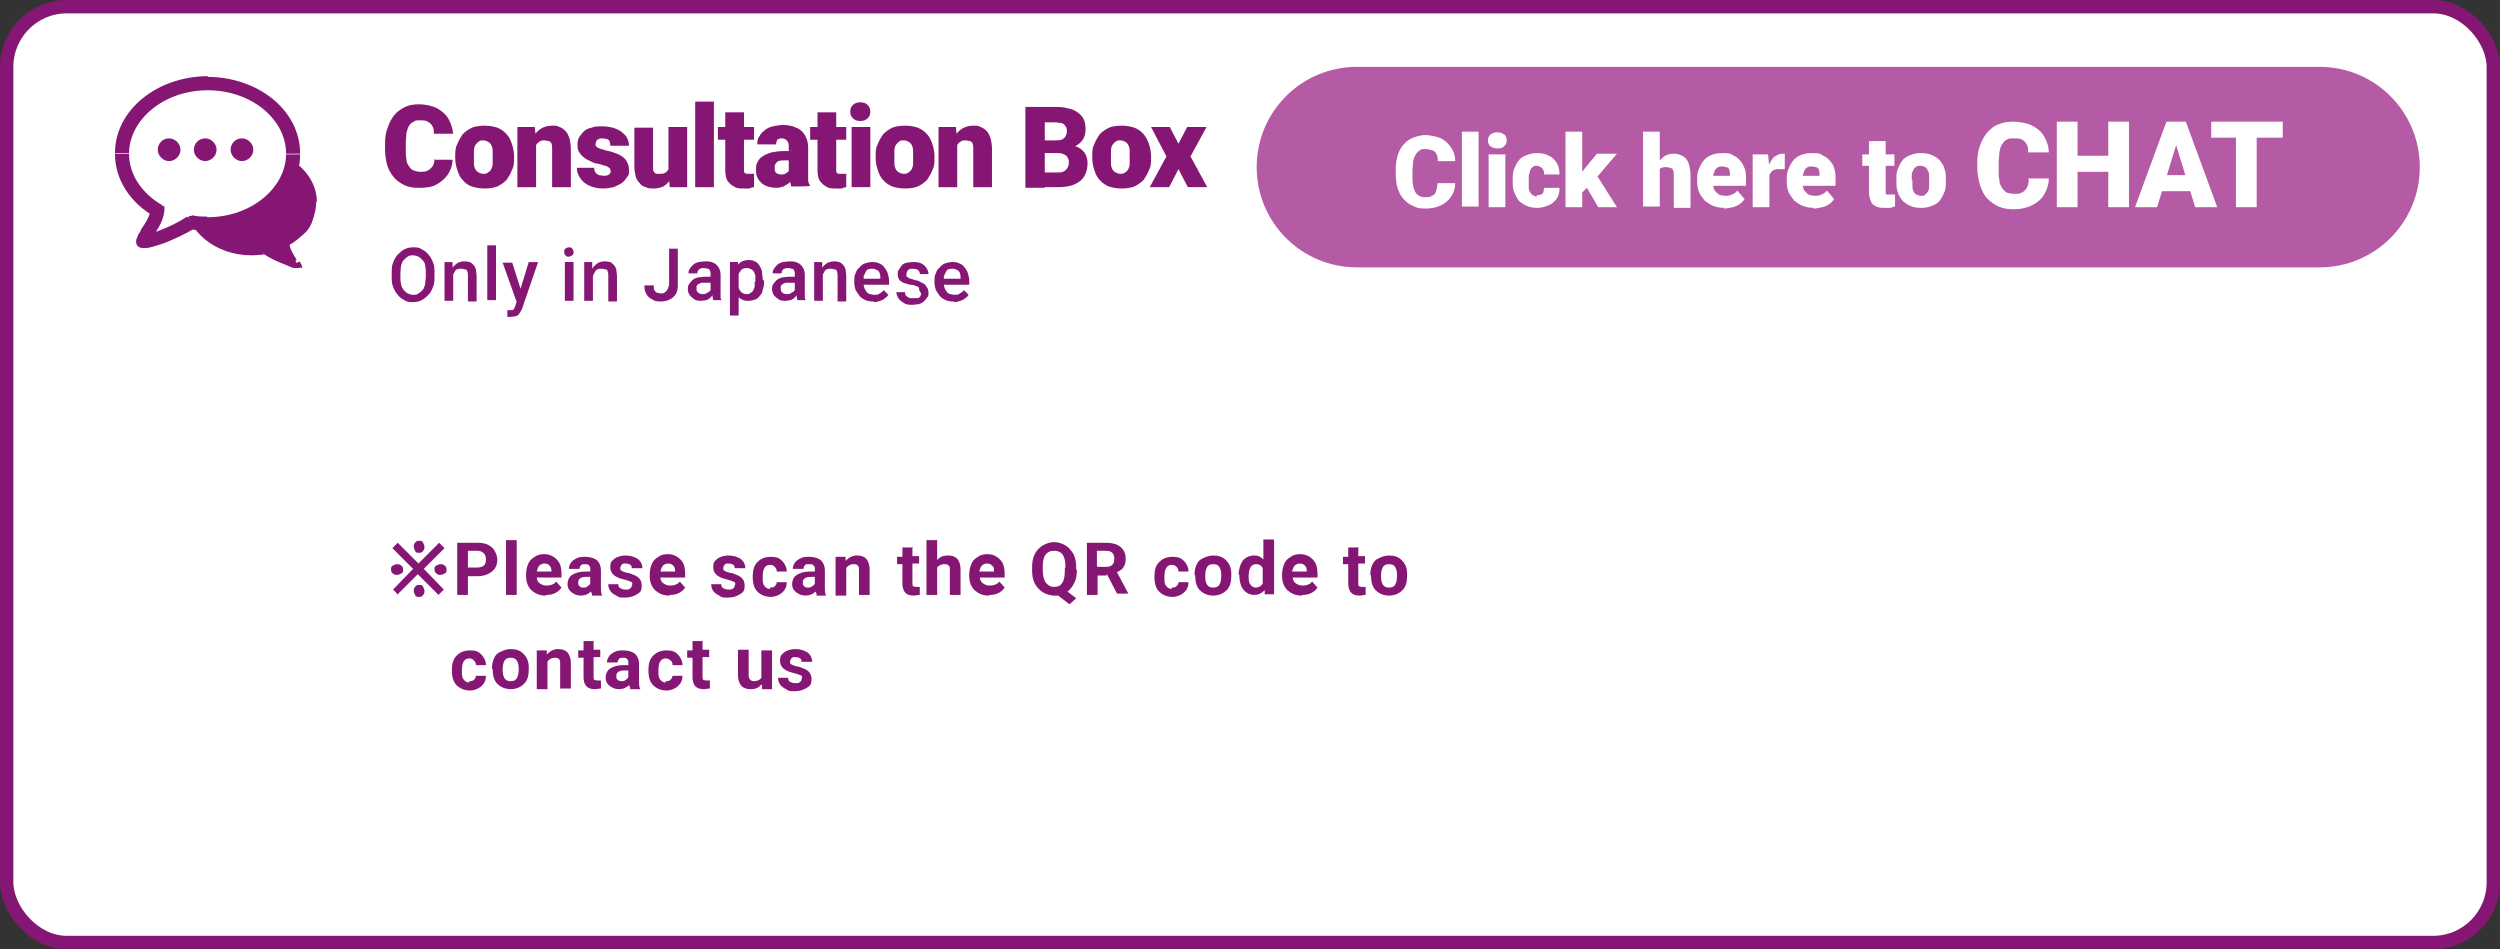
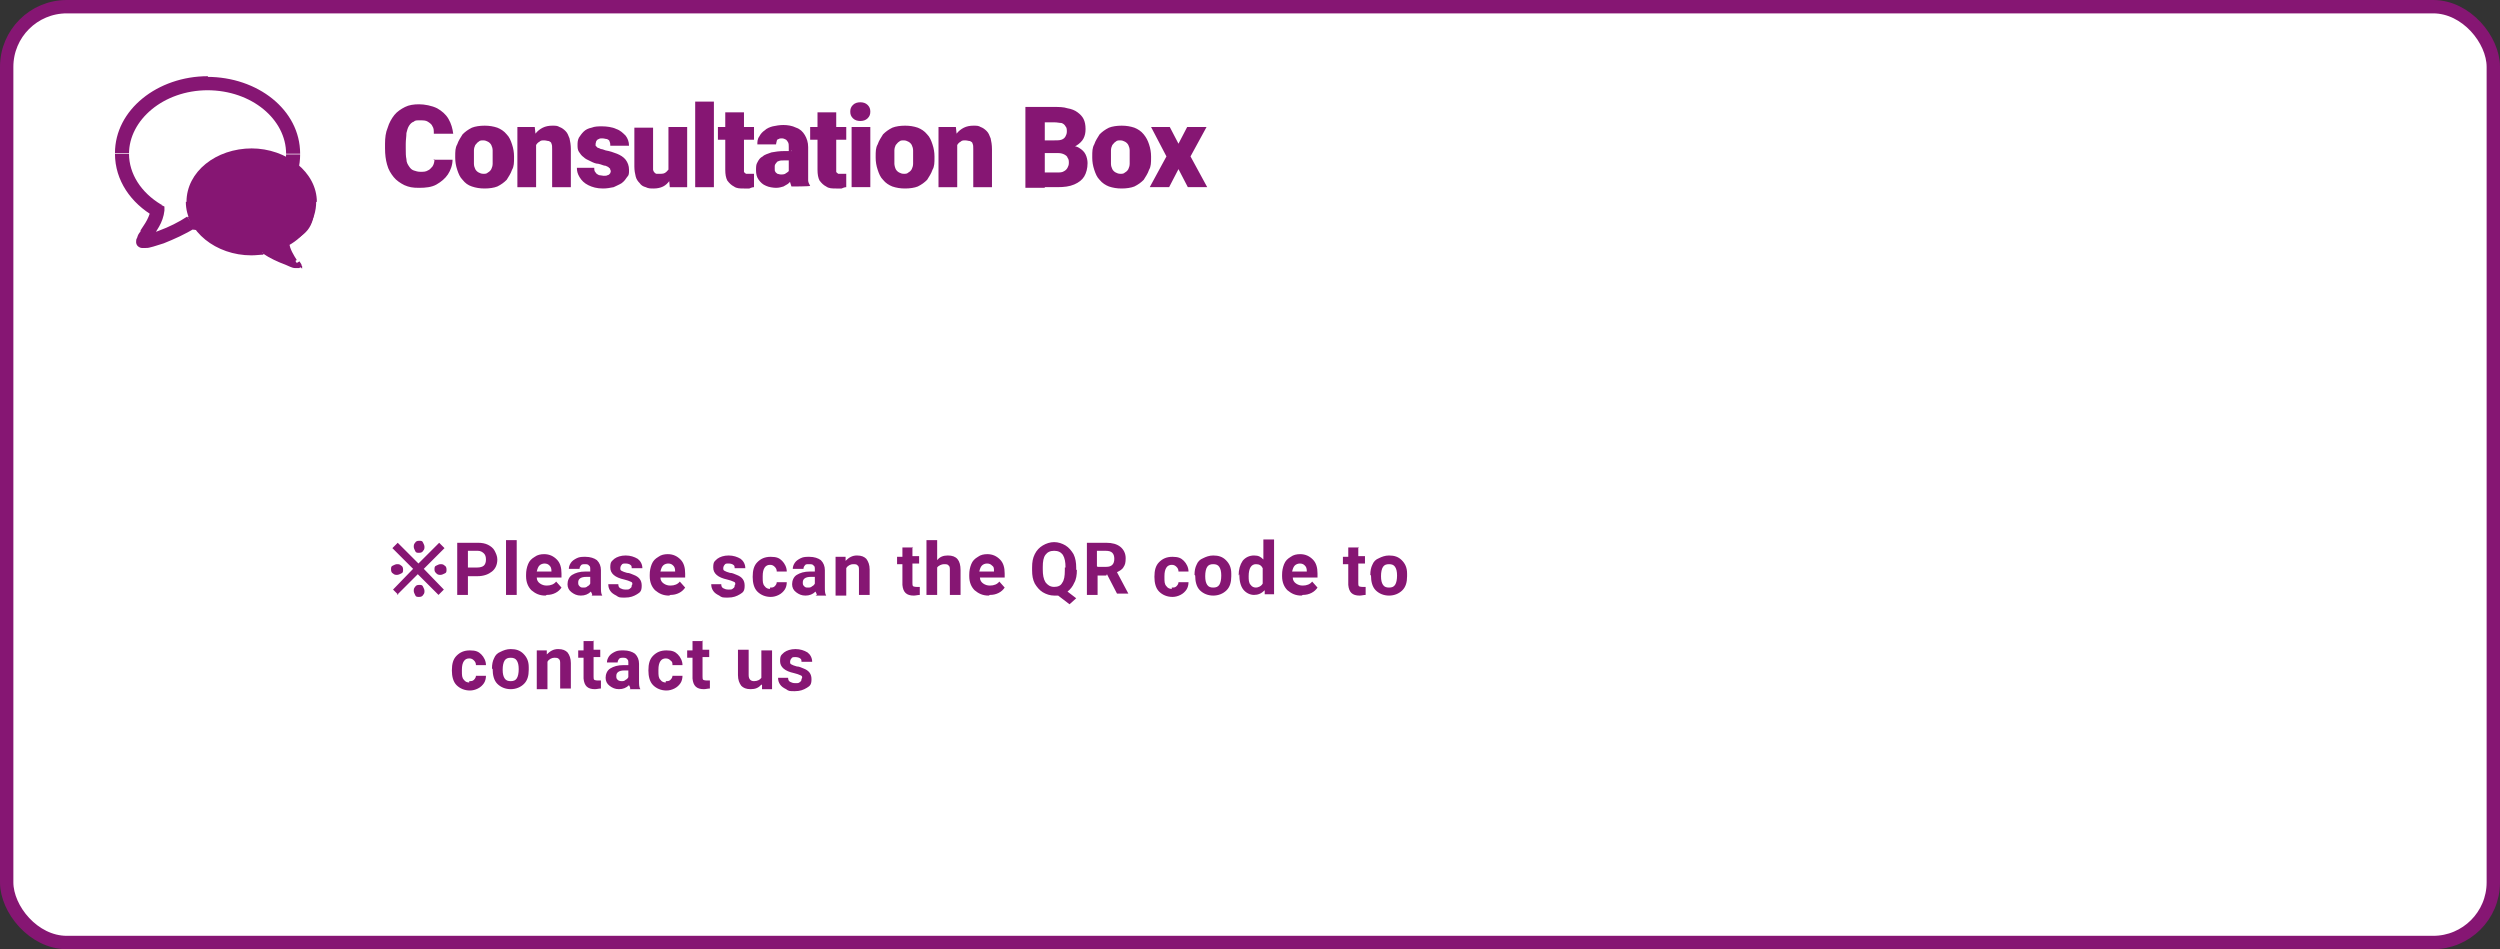
<svg xmlns="http://www.w3.org/2000/svg" id="_レイヤー_1" data-name="レイヤー_1" version="1.1" viewBox="0 0 374 142">
  <rect x="0" y="0" width="374" height="142" fill="#333333" stroke="none" />
  <defs>
    <style>
      .st0, .st1 {
        fill: #861673;
      }

      .st2, .st3, .st4 {
        fill: #fff;
      }

      .st2, .st1 {
        fill-rule: evenodd;
      }

      .st3 {
        stroke: #861673;
        stroke-width: 2px;
      }

      .st5 {
        fill: #b55ba6;
      }
    </style>
  </defs>
  <rect class="st3" x="1" y="1" width="372" height="140" rx="9" ry="9" />
-   <path class="st5" d="M203,40h144c8.3,0,15-6.7,15-15h0c0-8.3-6.7-15-15-15h-144c-8.3,0-15,6.7-15,15h0c0,8.3,6.7,15,15,15Z" />
  <path class="st1" d="M37.6,38c-5.2,0-9.5-3.5-9.5-7.8s4.3-7.8,9.5-7.8,9.5,3.5,9.5,7.8-1.6,4.9-4,6.3c0,1,.8,2,1.2,2.7.3.4.5.7.4.8-.2.2-3.5-.9-5.4-2.2-.6,0-1.2.1-1.8.1Z" />
  <path class="st0" d="M43.1,36.5h-.3s0-.1,0-.1h.1c0,0,.1.1.1.1ZM44.4,39.2l.2-.2h0l-.2.2ZM44.8,40l.2.2h0l-.2-.2ZM39.4,37.8v-.3s0,0,0,0h0c0,0-.2.3-.2.3ZM28.4,30.2c0,4.1,4.1,7.5,9.2,7.5v.5c-5.3,0-9.8-3.6-9.8-8h.5ZM37.6,22.7c-5.1,0-9.2,3.4-9.2,7.5h-.5c0-4.5,4.4-8,9.8-8v.5ZM46.8,30.2c0-4.1-4.1-7.5-9.2-7.5v-.5c5.3,0,9.8,3.6,9.8,8h-.5ZM43,36.3c2.3-1.4,3.8-3.6,3.8-6.1h.5c0,2.7-1.6,5.1-4.1,6.5l-.3-.5ZM44.1,39.3c-.2-.3-.5-.8-.8-1.3-.2-.5-.5-1-.5-1.6h.5c0,.4.2.9.4,1.3.2.4.5.9.7,1.2l-.5.3ZM44.6,39.8c0,0,0,.2,0,.2,0,0,0,0,0-.1,0-.1-.2-.3-.3-.5l.5-.3c.1.2.3.4.3.5,0,0,0,.2.1.2,0,0,0,.2,0,.4l-.4-.4ZM39.5,37.6c.9.6,2.2,1.2,3.3,1.6.5.2,1,.4,1.4.4.2,0,.3,0,.4,0,0,0,0,0,0,0,0,0,0,0,0,0l.4.4c0,0-.2,0-.2.1,0,0-.1,0-.2,0-.1,0-.3,0-.5,0-.4,0-.9-.3-1.4-.5-1.1-.4-2.4-1-3.4-1.7l.3-.5ZM37.6,37.7c.6,0,1.2,0,1.8-.1v.5c-.5,0-1.1.1-1.8.1v-.5Z" />
-   <path class="st2" d="M31,33.5c7.1,0,12.8-4.7,12.8-10.5s-5.7-10.5-12.8-10.5-12.8,4.7-12.8,10.5,2.1,6.6,5.3,8.5c-.1,1.3-1,2.7-1.7,3.6-.4.6-.6,1-.5,1.1.3.3,4.7-1.2,7.3-2.9.8.1,1.6.2,2.4.2Z" />
  <path class="st0" d="M23.6,31.5h1c0,0,0-.6,0-.6l-.6-.3-.5.9ZM21.9,35.1l.9.6h0l-.9-.6ZM21.3,36.2l-.7.7h0l.7-.7ZM28.6,33.3l.2-1h-.4c0,0-.3.2-.3.2l.6.9ZM42.8,23c0,5-5.1,9.5-11.8,9.5v2.1c7.5,0,13.9-5,13.9-11.5h-2.1ZM31,13.5c6.7,0,11.8,4.4,11.8,9.5h2.1c0-6.6-6.4-11.5-13.9-11.5v2.1ZM19.3,23c0-5,5.1-9.5,11.8-9.5v-2.1c-7.5,0-13.9,5-13.9,11.5h2.1ZM24.1,30.6c-3-1.8-4.8-4.6-4.8-7.6h-2.1c0,4,2.4,7.4,5.9,9.4l1.1-1.8ZM22.7,35.7c.3-.5.7-1.1,1.1-1.8.4-.7.7-1.5.8-2.4l-2.1-.2c0,.5-.2,1-.5,1.6-.3.6-.7,1.1-1,1.6l1.7,1.2ZM22.1,35.4c.2.2.3.4.3.6,0,.1,0,.3,0,.3,0,0,0,0,0,0,0-.1.2-.3.4-.6l-1.7-1.2c-.2.3-.4.5-.5.8,0,.1-.1.3-.2.5,0,.1-.2.7.3,1.1l1.5-1.5ZM28,32.4c-1.2.8-2.8,1.6-4.2,2.1-.7.3-1.3.5-1.8.6-.2,0-.4,0-.5,0,0,0,0,0,0,0,0,0,0,0,.2,0,0,0,.2,0,.4.2l-1.5,1.5c.3.3.6.3.7.3.1,0,.3,0,.4,0,.2,0,.5,0,.8-.1.5-.1,1.3-.4,2-.6,1.5-.6,3.3-1.4,4.7-2.3l-1.2-1.7ZM31,32.4c-.8,0-1.5,0-2.3-.2l-.3,2.1c.8.1,1.7.2,2.6.2v-2.1Z" />
-   <path class="st0" d="M25.3,20.7c-1,0-1.7.8-1.7,1.7s.8,1.7,1.7,1.7,1.7-.8,1.7-1.7-.8-1.7-1.7-1.7ZM30.7,20.7c-1,0-1.7.8-1.7,1.7s.8,1.7,1.7,1.7,1.7-.8,1.7-1.7-.8-1.7-1.7-1.7ZM36.2,20.7c-1,0-1.7.8-1.7,1.7s.8,1.7,1.7,1.7,1.7-.8,1.7-1.7-.8-1.7-1.7-1.7Z" />
  <path class="st4" d="M215.1,27.4h2.6c0,.7-.2,1.4-.6,2-.4.6-.9,1-1.5,1.3-.6.3-1.4.5-2.3.5s-1.4-.1-1.9-.4c-.6-.2-1-.6-1.4-1-.4-.4-.7-1-.9-1.6-.2-.6-.3-1.4-.3-2.2v-.6c0-.8.1-1.5.3-2.2.2-.6.5-1.2.9-1.6.4-.5.9-.8,1.4-1,.6-.2,1.2-.4,1.8-.4s1.7.2,2.4.5c.6.3,1.1.8,1.5,1.4.4.6.6,1.2.6,2h-2.6c0-.4,0-.7-.2-1-.1-.3-.3-.5-.6-.6-.3-.1-.6-.2-1.1-.2s-.6,0-.8.2c-.2.1-.4.3-.6.6-.2.3-.3.6-.4,1,0,.4-.1.9-.1,1.5v.6c0,.6,0,1,.1,1.5,0,.4.2.7.3,1,.2.3.3.4.6.6.2.1.5.2.9.2s.7,0,1-.2c.3-.1.5-.3.6-.6.1-.3.2-.6.2-1ZM221.2,19.7v11.2h-2.5v-11.2h2.5ZM225.2,23.1v7.9h-2.5v-7.9h2.5ZM222.6,21c0-.4.1-.6.4-.9.3-.2.6-.3,1-.3s.7.1,1,.3.4.5.4.9-.1.6-.4.9-.6.3-1,.3-.7-.1-1-.3c-.3-.2-.4-.5-.4-.9ZM229.9,29.2c.2,0,.4,0,.6-.1.2,0,.3-.2.4-.4,0-.2.1-.4.1-.6h2.3c0,.6-.1,1.1-.4,1.6-.3.4-.7.8-1.2,1-.5.2-1.1.4-1.7.4s-1.2-.1-1.6-.3c-.5-.2-.9-.5-1.2-.8-.3-.4-.5-.8-.7-1.3-.2-.5-.2-1-.2-1.6v-.2c0-.6,0-1.1.2-1.6.2-.5.4-.9.7-1.3.3-.4.7-.6,1.2-.8.5-.2,1-.3,1.6-.3s1.2.1,1.7.4c.5.2.9.6,1.2,1.1.3.5.4,1,.4,1.7h-2.3c0-.2,0-.5-.1-.6,0-.2-.2-.3-.4-.5-.2-.1-.4-.2-.6-.2s-.5,0-.6.2c-.2.1-.3.3-.4.5,0,.2-.1.4-.2.7,0,.3,0,.5,0,.8v.2c0,.3,0,.6,0,.8,0,.3,0,.5.2.7,0,.2.2.3.4.5.2.1.4.2.6.2ZM236.7,19.7v11.3h-2.5v-11.3h2.5ZM241.8,23.1l-3.4,4-1.8,1.8-1.1-1.6,1.5-2,1.9-2.3h3ZM239.1,31l-2.1-3.6,1.8-1.3,3.1,4.9h-2.8ZM248.3,19.7v11.2h-2.5v-11.2h2.5ZM248,26.8h-.6c0-.5,0-1.1.2-1.5.1-.5.3-.9.6-1.2.3-.3.6-.6.9-.8.4-.2.8-.3,1.2-.3s.7,0,1.1.2c.3.1.6.3.8.5.2.2.4.6.5,1,.1.4.2.9.2,1.5v4.9h-2.5v-4.9c0-.3,0-.6-.1-.7,0-.2-.2-.3-.4-.4-.2,0-.4-.1-.6-.1s-.5,0-.7.1c-.2,0-.3.2-.4.4,0,.2-.2.4-.2.6,0,.2,0,.5,0,.8ZM258,31.1c-.6,0-1.2-.1-1.7-.3-.5-.2-.9-.5-1.3-.8-.3-.4-.6-.8-.8-1.2-.2-.5-.3-1-.3-1.5v-.3c0-.6,0-1.1.2-1.6.2-.5.4-.9.7-1.3.3-.4.7-.7,1.2-.9.5-.2,1-.3,1.7-.3s1.1,0,1.5.3c.4.2.8.4,1.1.8.3.3.5.7.7,1.2.2.5.2,1,.2,1.6v1h-6.5v-1.5h4.1v-.2c0-.3,0-.5-.1-.7,0-.2-.2-.3-.4-.4-.2,0-.4-.1-.7-.1s-.5,0-.7.2c-.2.1-.3.3-.4.5,0,.2-.2.4-.2.7s0,.5,0,.8v.3c0,.3,0,.6.1.8,0,.2.2.4.4.6.2.2.3.3.6.4.2,0,.5.1.7.1s.7,0,1-.2c.3-.1.6-.3.8-.6l1.1,1.3c-.2.2-.4.5-.7.7-.3.2-.6.4-1.1.5-.4.1-.9.2-1.4.2ZM264.7,25v6h-2.5v-7.9h2.3l.2,2ZM267,23v2.3c-.1,0-.3,0-.4,0-.2,0-.3,0-.4,0-.3,0-.5,0-.7.1-.2,0-.4.2-.5.3-.1.1-.2.3-.3.5,0,.2,0,.4,0,.7l-.4-.3c0-.5,0-1,.2-1.5.1-.4.3-.8.5-1.1.2-.3.4-.6.7-.7.3-.2.6-.3.9-.3s.2,0,.4,0c.1,0,.2,0,.3,0ZM271.4,31.1c-.6,0-1.2-.1-1.7-.3-.5-.2-.9-.5-1.3-.8-.3-.4-.6-.8-.8-1.2-.2-.5-.3-1-.3-1.5v-.3c0-.6,0-1.1.2-1.6.2-.5.4-.9.7-1.3.3-.4.7-.7,1.2-.9.5-.2,1-.3,1.7-.3s1.1,0,1.5.3c.4.2.8.4,1.1.8.3.3.6.7.7,1.2.2.5.2,1,.2,1.6v1h-6.5v-1.5h4.1v-.2c0-.3,0-.5-.1-.7,0-.2-.2-.3-.4-.4-.2,0-.4-.1-.7-.1s-.5,0-.7.2c-.2.1-.3.3-.4.5,0,.2-.2.4-.2.7s0,.5,0,.8v.3c0,.3,0,.6.1.8,0,.2.2.4.4.6.2.2.3.3.6.4.2,0,.5.1.7.1s.7,0,1-.2c.3-.1.6-.3.8-.6l1.1,1.3c-.2.2-.4.5-.7.7-.3.2-.6.4-1.1.5-.4.1-.9.2-1.4.2ZM283.4,23.1v1.7h-4.8v-1.7h4.8ZM279.6,21.1h2.5v7.3c0,.2,0,.4,0,.5,0,.1.1.2.2.2.1,0,.3,0,.5,0s.3,0,.4,0c0,0,.2,0,.3,0v1.8c-.2,0-.4.1-.7.2-.2,0-.5,0-.7,0-.5,0-1,0-1.4-.2-.4-.2-.7-.4-.8-.8-.2-.4-.3-.8-.3-1.4v-7.6ZM283.7,27.1v-.2c0-.6,0-1.1.2-1.6.2-.5.4-.9.7-1.3s.7-.6,1.2-.8c.5-.2,1-.3,1.6-.3s1.2.1,1.6.3c.5.2.9.5,1.2.8.3.4.6.8.7,1.3.2.5.2,1,.2,1.6v.2c0,.6,0,1.1-.2,1.6-.2.5-.4.9-.7,1.3-.3.4-.7.6-1.2.8-.5.2-1,.3-1.6.3s-1.2-.1-1.6-.3c-.5-.2-.9-.5-1.2-.8-.3-.4-.6-.8-.7-1.3-.2-.5-.2-1-.2-1.6ZM286.1,27v.2c0,.3,0,.6,0,.8s.1.5.2.7c.1.2.2.3.4.4.2.1.4.2.7.2s.5,0,.6-.2c.2-.1.3-.3.4-.4.1-.2.2-.4.2-.7,0-.3,0-.5,0-.8v-.2c0-.3,0-.6,0-.8,0-.3-.1-.5-.2-.7-.1-.2-.2-.4-.4-.5-.2-.1-.4-.2-.7-.2s-.5,0-.7.2c-.2.1-.3.3-.4.5-.1.2-.2.4-.2.7,0,.3,0,.5,0,.8ZM303.4,26.7h3.1c0,.9-.3,1.7-.7,2.4-.4.7-1,1.2-1.8,1.6-.8.4-1.7.6-2.7.6s-1.6-.1-2.3-.4c-.7-.3-1.2-.7-1.7-1.2-.5-.5-.8-1.2-1.1-2-.2-.8-.4-1.6-.4-2.6v-.7c0-1,.1-1.8.4-2.6.3-.8.6-1.4,1.1-2,.5-.5,1-1,1.7-1.2.7-.3,1.4-.4,2.2-.4s2.1.2,2.8.6c.8.4,1.4.9,1.8,1.6.4.7.7,1.5.7,2.4h-3.1c0-.5,0-.9-.2-1.2-.2-.3-.4-.6-.7-.7-.3-.2-.8-.2-1.3-.2s-.7,0-1,.2c-.3.1-.5.4-.7.7-.2.3-.3.7-.4,1.2,0,.5-.1,1.1-.1,1.7v.7c0,.7,0,1.3.1,1.7,0,.5.2.9.4,1.2.2.3.4.5.7.7.3.1.7.2,1.1.2s.9,0,1.2-.2c.3-.2.6-.4.7-.7.2-.3.3-.7.3-1.2ZM316.4,23.3v2.4h-6.6v-2.4h6.6ZM310.8,18.2v12.8h-3.1v-12.8h3.1ZM318.5,18.2v12.8h-3.1v-12.8h3.1ZM325.8,20.9l-3.1,10.1h-3.3l4.7-12.8h2.1l-.4,2.7ZM328.4,31l-3.1-10.1-.4-2.7h2.1l4.7,12.8h-3.3ZM328.3,26.2v2.4h-6.6v-2.4h6.6ZM337.6,18.2v12.8h-3.1v-12.8h3.1ZM341.5,18.2v2.4h-10.7v-2.4h10.7Z" />
-   <path class="st0" d="M65,40.9v.4c0,.6,0,1.1-.2,1.6-.2.5-.4.9-.7,1.2-.3.3-.6.6-1,.8-.4.2-.8.3-1.3.3s-.9,0-1.3-.3c-.4-.2-.7-.4-1-.8-.3-.3-.5-.7-.7-1.2-.2-.5-.2-1-.2-1.6v-.4c0-.6,0-1.1.2-1.6.2-.5.4-.9.7-1.2.3-.3.6-.6,1-.8.4-.2.8-.3,1.3-.3s.9,0,1.3.3c.4.2.7.4,1,.8.3.3.5.7.7,1.2.2.5.2,1,.2,1.6ZM63.7,41.3v-.4c0-.4,0-.8-.1-1.2,0-.3-.2-.6-.4-.8-.2-.2-.4-.4-.6-.5-.2-.1-.5-.2-.8-.2s-.6,0-.8.2c-.2.1-.4.3-.6.5-.2.2-.3.5-.4.8,0,.3-.1.7-.1,1.2v.4c0,.4,0,.8.1,1.2,0,.3.2.6.4.9.2.2.4.4.6.5.2.1.5.2.8.2s.6,0,.8-.2c.2-.1.4-.3.6-.5.2-.2.3-.5.4-.9,0-.3.1-.7.1-1.2ZM67.8,40.4v4.6h-1.3v-5.8h1.2v1.2ZM67.5,41.9h-.4c0-.4,0-.8.2-1.1.1-.3.3-.6.5-.9.2-.2.4-.4.7-.6.3-.1.6-.2.9-.2s.5,0,.8.1c.2,0,.4.2.6.4.2.2.3.4.4.7,0,.3.1.6.1,1v3.8h-1.3v-3.8c0-.3,0-.5-.1-.7,0-.2-.2-.3-.3-.3-.2,0-.3-.1-.6-.1s-.4,0-.6.1c-.2,0-.3.2-.4.4-.1.2-.2.3-.3.6,0,.2,0,.4,0,.7ZM74.2,36.7v8.2h-1.3v-8.2h1.3ZM77.5,44.4l1.6-5.2h1.4l-2.3,6.7c0,.1-.1.3-.2.5s-.2.3-.3.5c-.1.2-.3.3-.5.4-.2,0-.5.1-.7.1s-.2,0-.3,0c-.1,0-.2,0-.3,0v-1s0,0,.1,0c0,0,0,0,.1,0,.2,0,.4,0,.5,0,.1,0,.3-.1.3-.2,0-.1.2-.3.2-.5l.4-1.1ZM76.6,39.2l1.4,4.4.2,1.4-.9.2-2.1-5.9h1.4ZM85.8,39.2v5.8h-1.3v-5.8h1.3ZM84.4,37.7c0-.2,0-.4.2-.5.1-.1.3-.2.5-.2s.4,0,.5.2c.1.1.2.3.2.5s0,.4-.2.5-.3.2-.5.2-.4,0-.5-.2c-.1-.1-.2-.3-.2-.5ZM88.7,40.4v4.6h-1.3v-5.8h1.2v1.2ZM88.5,41.9h-.4c0-.4,0-.8.2-1.1.1-.3.3-.6.5-.9.2-.2.4-.4.7-.6.3-.1.6-.2.9-.2s.5,0,.8.1c.2,0,.4.2.6.4.2.2.3.4.4.7,0,.3.1.6.1,1v3.8h-1.3v-3.8c0-.3,0-.5-.1-.7,0-.2-.2-.3-.3-.3-.2,0-.3-.1-.6-.1s-.4,0-.6.1c-.2,0-.3.2-.4.4-.1.2-.2.3-.3.6,0,.2,0,.4,0,.7ZM100.1,42.7v-5.5h1.3v5.5c0,.5-.1,1-.3,1.3s-.5.6-.9.8c-.4.2-.8.3-1.3.3s-.9,0-1.3-.3c-.4-.2-.7-.4-.9-.8-.2-.3-.3-.8-.3-1.3h1.4c0,.3,0,.6.1.7.1.2.2.3.4.4.2,0,.4.1.6.1s.4,0,.6-.2c.2-.1.3-.3.4-.5.1-.2.2-.5.2-.8ZM106.3,43.8v-2.8c0-.2,0-.4-.1-.5,0-.2-.2-.3-.3-.3-.2,0-.3-.1-.6-.1s-.4,0-.5.1c-.2,0-.3.2-.4.3,0,.1-.1.3-.1.4h-1.3c0-.2,0-.5.2-.7.1-.2.3-.4.5-.6.2-.2.5-.3.8-.4.3,0,.6-.1,1-.1s.8,0,1.2.2c.3.1.6.4.8.7.2.3.3.7.3,1.1v2.6c0,.3,0,.5,0,.7,0,.2,0,.4.2.5h0c0,0-1.3,0-1.3,0,0-.1-.1-.3-.1-.5,0-.2,0-.4,0-.6ZM106.5,41.5v.8s-.9,0-.9,0c-.2,0-.5,0-.6,0-.2,0-.3.1-.5.2-.1,0-.2.2-.3.3,0,.1,0,.3,0,.4s0,.3.1.4c0,.1.2.2.3.3.1,0,.3.1.5.1s.5,0,.7-.2c.2-.1.4-.2.5-.4.1-.2.2-.3.2-.5l.4.6c0,.1-.1.3-.2.5-.1.2-.2.3-.4.5-.2.2-.4.3-.6.4-.2,0-.5.1-.8.1s-.7,0-1-.2c-.3-.2-.5-.4-.7-.6-.2-.3-.3-.6-.3-.9s0-.6.2-.8c.1-.2.3-.4.5-.6.2-.2.5-.3.8-.4.3,0,.7-.1,1.1-.1h1ZM110.5,40.3v6.9h-1.3v-8h1.2v1.1ZM114.3,42h0c0,.5,0,.9-.2,1.3,0,.4-.2.7-.4.9-.2.3-.4.5-.7.6s-.6.2-1,.2-.7,0-1-.2c-.3-.1-.5-.3-.7-.6-.2-.2-.3-.5-.5-.9-.1-.3-.2-.7-.2-1.1v-.4c0-.4.1-.8.2-1.2.1-.3.3-.6.5-.9.2-.3.4-.4.7-.6.3-.1.6-.2.9-.2s.7,0,1,.2c.3.1.5.3.7.6.2.3.3.6.4.9,0,.4.1.8.1,1.2ZM113,42.2h0c0-.4,0-.6,0-.9,0-.2-.1-.4-.2-.6-.1-.2-.2-.3-.4-.4-.2-.1-.4-.2-.6-.2s-.4,0-.6.1c-.2,0-.3.2-.4.3-.1.1-.2.3-.3.5,0,.2-.1.4-.1.6v1c0,.3.1.5.2.7.1.2.3.4.4.5.2.1.4.2.7.2s.4,0,.6-.2c.2-.1.3-.2.4-.4.1-.2.2-.4.2-.6,0-.2,0-.5,0-.7ZM118.9,43.8v-2.8c0-.2,0-.4-.1-.5,0-.2-.2-.3-.3-.3-.2,0-.3-.1-.6-.1s-.4,0-.5.1c-.2,0-.3.2-.4.3,0,.1-.1.3-.1.4h-1.3c0-.2,0-.5.2-.7.1-.2.3-.4.5-.6.2-.2.5-.3.8-.4.3,0,.6-.1,1-.1s.8,0,1.2.2c.3.1.6.4.8.7.2.3.3.7.3,1.1v2.6c0,.3,0,.5,0,.7,0,.2,0,.4.2.5h0c0,0-1.3,0-1.3,0,0-.1-.1-.3-.1-.5,0-.2,0-.4,0-.6ZM119.1,41.5v.8s-.9,0-.9,0c-.2,0-.5,0-.6,0-.2,0-.3.1-.5.2-.1,0-.2.2-.3.3,0,.1,0,.3,0,.4s0,.3.1.4c0,.1.2.2.3.3.1,0,.3.1.5.1s.5,0,.7-.2c.2-.1.4-.2.5-.4.1-.2.2-.3.2-.5l.4.6c0,.1-.1.3-.2.5-.1.2-.2.3-.4.5-.2.2-.4.3-.6.4-.2,0-.5.1-.8.1s-.7,0-1-.2c-.3-.2-.5-.4-.7-.6-.2-.3-.3-.6-.3-.9s0-.6.2-.8c.1-.2.3-.4.5-.6.2-.2.5-.3.8-.4.3,0,.7-.1,1.1-.1h1ZM123.1,40.4v4.6h-1.3v-5.8h1.2v1.2ZM122.8,41.9h-.4c0-.4,0-.8.2-1.1.1-.3.3-.6.5-.9.2-.2.4-.4.7-.6.3-.1.6-.2.9-.2s.5,0,.8.1c.2,0,.4.2.6.4.2.2.3.4.4.7,0,.3.1.6.1,1v3.8h-1.3v-3.8c0-.3,0-.5-.1-.7,0-.2-.2-.3-.3-.3-.2,0-.3-.1-.6-.1s-.4,0-.6.1c-.2,0-.3.2-.4.4-.1.2-.2.3-.3.6,0,.2,0,.4,0,.7ZM130.7,45.1c-.4,0-.8,0-1.2-.2-.3-.1-.6-.3-.9-.6-.2-.3-.4-.6-.6-.9-.1-.3-.2-.7-.2-1.1v-.2c0-.5,0-.9.2-1.2.1-.4.3-.7.6-.9.2-.3.5-.5.8-.6.3-.1.7-.2,1-.2s.8,0,1.1.2c.3.1.6.3.8.6.2.3.4.5.5.9.1.3.2.7.2,1.1v.6h-4.5v-.9h3.2c0-.3,0-.6-.1-.8,0-.2-.2-.4-.4-.5-.2-.1-.4-.2-.7-.2s-.4,0-.6.1c-.2,0-.3.2-.4.4-.1.2-.2.4-.3.6,0,.2,0,.5,0,.8v.2c0,.3,0,.5.1.7,0,.2.2.4.3.6.1.2.3.3.5.4.2,0,.4.1.7.1s.6,0,.8-.2c.2-.1.5-.3.6-.5l.7.7c-.1.2-.3.4-.5.5-.2.2-.4.3-.7.4-.3.1-.6.2-1,.2ZM137.5,43.4c0-.1,0-.2,0-.3,0-.1-.2-.2-.4-.3-.2,0-.4-.2-.8-.2-.3,0-.6-.1-.8-.2-.3,0-.5-.2-.7-.3-.2-.1-.3-.3-.4-.5s-.1-.4-.1-.6,0-.5.2-.7c.1-.2.3-.4.4-.6.2-.2.4-.3.7-.4.3,0,.6-.1.9-.1.5,0,.9,0,1.3.2.4.2.6.4.8.7.2.3.3.6.3.9h-1.3c0-.2,0-.3-.1-.4,0-.1-.2-.2-.3-.3-.2,0-.3-.1-.6-.1s-.4,0-.6.1c-.1,0-.2.2-.3.3,0,.1-.1.2-.1.4s0,.2,0,.3c0,0,.1.1.2.2,0,0,.2.1.4.2.2,0,.4.1.6.2.4,0,.8.2,1.1.4.3.1.6.3.7.6.2.2.3.5.3.9s0,.5-.2.7c-.1.2-.3.4-.5.6-.2.2-.5.3-.7.4-.3,0-.6.1-1,.1-.5,0-1,0-1.3-.3-.4-.2-.6-.4-.8-.7-.2-.3-.3-.6-.3-.9h1.3c0,.2,0,.4.2.6.1.1.3.2.5.3.2,0,.4,0,.6,0s.4,0,.6,0c.2,0,.3-.2.4-.3,0-.1.1-.2.1-.4ZM142.7,45.1c-.4,0-.8,0-1.2-.2-.3-.1-.6-.3-.9-.6-.2-.3-.4-.6-.6-.9-.1-.3-.2-.7-.2-1.1v-.2c0-.5,0-.9.2-1.2.1-.4.3-.7.6-.9.2-.3.5-.5.8-.6.3-.1.7-.2,1-.2s.8,0,1.1.2c.3.1.6.3.8.6.2.3.4.5.5.9.1.3.2.7.2,1.1v.6h-4.5v-.9h3.2c0-.3,0-.6-.1-.8,0-.2-.2-.4-.4-.5-.2-.1-.4-.2-.7-.2s-.4,0-.6.1c-.2,0-.3.2-.4.4-.1.2-.2.4-.3.6,0,.2,0,.5,0,.8v.2c0,.3,0,.5.1.7,0,.2.2.4.3.6.1.2.3.3.5.4.2,0,.4.1.7.1s.6,0,.8-.2c.2-.1.5-.3.6-.5l.7.7c-.1.2-.3.4-.5.5-.2.2-.4.3-.7.4-.3.1-.6.2-1,.2Z" />
  <path class="st0" d="M64.8,23.9h2.9c0,.8-.3,1.6-.7,2.2-.4.6-1,1.1-1.7,1.5-.7.4-1.6.5-2.6.5s-1.5-.1-2.2-.4c-.6-.3-1.2-.7-1.6-1.2-.4-.5-.8-1.1-1-1.9-.2-.7-.3-1.5-.3-2.4v-.7c0-.9.1-1.7.4-2.4.2-.7.6-1.4,1-1.9.4-.5,1-.9,1.6-1.2.6-.3,1.3-.4,2.1-.4s1.9.2,2.7.6c.7.4,1.3.9,1.7,1.6.4.7.6,1.4.7,2.2h-2.9c0-.5,0-.8-.2-1.1-.1-.3-.4-.5-.7-.7-.3-.2-.7-.2-1.2-.2s-.7,0-.9.2c-.3.1-.5.3-.7.6-.2.3-.3.7-.4,1.1,0,.5-.1,1-.1,1.6v.7c0,.6,0,1.2.1,1.6,0,.5.2.8.4,1.1.2.3.4.5.7.6.3.1.6.2,1,.2s.8,0,1.1-.2c.3-.1.5-.4.7-.6.2-.3.3-.7.3-1.1ZM68.1,23.6v-.2c0-.7,0-1.3.3-1.8.2-.6.5-1,.8-1.5.4-.4.8-.7,1.4-1,.5-.2,1.2-.3,1.9-.3s1.3.1,1.9.3c.5.2,1,.5,1.4,1,.4.4.6.9.8,1.5.2.6.3,1.2.3,1.8v.2c0,.7,0,1.3-.3,1.8-.2.6-.5,1-.8,1.5-.4.4-.8.7-1.4,1-.5.2-1.2.3-1.9.3s-1.3-.1-1.9-.3-1-.5-1.4-1c-.4-.4-.6-.9-.8-1.5-.2-.6-.3-1.2-.3-1.8ZM70.9,23.4v.2c0,.3,0,.7,0,.9,0,.3.1.6.2.8.1.2.3.4.5.5.2.1.4.2.7.2s.5,0,.7-.2c.2-.1.4-.3.5-.5.1-.2.2-.5.2-.8,0-.3,0-.6,0-.9v-.2c0-.3,0-.6,0-.9,0-.3-.1-.6-.2-.8-.1-.2-.3-.4-.5-.5-.2-.1-.4-.2-.7-.2s-.5,0-.7.2c-.2.1-.3.3-.5.5-.1.2-.2.5-.2.8,0,.3,0,.6,0,.9ZM80.2,20.9v7.1h-2.8v-9h2.6l.2,1.9ZM79.9,23.2h-.7c0-.7,0-1.3.2-1.8.2-.5.4-1,.7-1.4.3-.4.7-.7,1.1-.9.4-.2.9-.3,1.4-.3s.8,0,1.1.2c.3.1.6.3.9.6.3.3.4.6.6,1.1.1.4.2,1,.2,1.6v5.7h-2.8v-5.7c0-.4,0-.6-.1-.8,0-.2-.2-.3-.4-.4-.2,0-.4-.1-.7-.1s-.5,0-.7.2c-.2.1-.4.3-.5.5-.1.2-.2.4-.3.7,0,.3,0,.6,0,.9ZM91.3,25.5c0-.2,0-.3-.2-.4,0-.1-.3-.2-.5-.3-.3,0-.6-.2-1.1-.3-.4,0-.8-.2-1.2-.4-.4-.2-.7-.3-1-.6-.3-.2-.5-.5-.7-.8-.2-.3-.2-.7-.2-1s0-.7.2-1.1c.2-.3.4-.6.7-.9.3-.3.7-.5,1.2-.6.5-.2,1-.2,1.6-.2s1.5.1,2.1.4c.6.2,1,.6,1.4,1,.3.4.5.9.5,1.5h-2.8c0-.2,0-.4-.1-.6,0-.2-.2-.3-.4-.4-.2,0-.4-.1-.7-.1s-.4,0-.5.1c-.2,0-.3.2-.4.3,0,.1-.1.3-.1.4s0,.2,0,.3c0,0,.2.2.3.3.1,0,.3.1.5.2.2,0,.4.1.7.2.6.1,1.2.3,1.7.5.5.2,1,.5,1.3.9.3.4.5.9.5,1.5s0,.8-.3,1.1c-.2.3-.4.6-.8.9-.3.2-.8.4-1.2.6-.5.1-1,.2-1.6.2-.9,0-1.6-.2-2.2-.5-.6-.3-1-.7-1.3-1.2-.3-.5-.4-.9-.4-1.4h2.6c0,.3,0,.5.2.7.1.2.3.3.5.4.2,0,.5.1.7.1s.5,0,.6-.1c.2,0,.3-.2.4-.3,0-.1.1-.3.1-.4ZM100,25.8v-6.8h2.8v9h-2.6l-.2-2.2ZM100.3,24h.7c0,.6,0,1.1-.2,1.7-.1.5-.4,1-.6,1.3-.3.4-.6.7-1,.9-.4.2-.9.3-1.4.3s-.8,0-1.2-.2c-.4-.1-.7-.3-.9-.6-.3-.3-.5-.6-.6-1-.1-.4-.2-.9-.2-1.5v-5.8h2.8v5.8c0,.2,0,.4,0,.5,0,.1.1.3.2.4,0,0,.2.2.3.2.1,0,.3,0,.5,0,.4,0,.7,0,1-.3.2-.2.4-.4.5-.7,0-.3.2-.6.2-1ZM106.8,15.2v12.8h-2.8v-12.8h2.8ZM112.8,19v1.9h-5.4v-1.9h5.4ZM108.5,16.8h2.8v8.3c0,.2,0,.4,0,.6,0,.1.2.2.3.3.1,0,.3,0,.5,0s.3,0,.4,0c.1,0,.2,0,.3,0v2c-.2,0-.5.1-.7.2-.3,0-.5,0-.8,0-.6,0-1.1,0-1.5-.3-.4-.2-.7-.5-1-.9-.2-.4-.3-.9-.3-1.6v-8.6ZM118,25.7v-3.7c0-.3,0-.5-.1-.7s-.2-.3-.3-.4c-.2-.1-.4-.2-.6-.2s-.4,0-.5.1c-.2,0-.3.2-.3.3,0,.1-.1.3-.1.5h-2.8c0-.4,0-.8.3-1.2.2-.4.5-.7.8-.9.3-.3.8-.5,1.2-.6.5-.1,1-.2,1.6-.2s1.3.1,1.9.4c.6.2,1,.6,1.3,1.1.3.5.5,1.1.5,1.8v3.7c0,.6,0,1,0,1.3,0,.3.2.6.3.8h0c0,.1-2.8.1-2.8.1-.1-.3-.2-.6-.3-1,0-.4,0-.8,0-1.2ZM118.4,22.5v1.5s-1.2,0-1.2,0c-.3,0-.5,0-.7.1-.2,0-.3.2-.4.3-.1.1-.2.3-.2.4,0,.2,0,.3,0,.5s0,.3.1.4c0,.1.2.2.3.3.1,0,.3.1.5.1.3,0,.6,0,.8-.2.2-.1.4-.3.5-.4.1-.2.2-.3.2-.5l.6,1.1c-.1.2-.2.4-.4.7-.1.2-.3.4-.5.6-.2.2-.5.3-.8.5-.3.1-.7.2-1.1.2s-1.1-.1-1.5-.3c-.5-.2-.8-.5-1.1-.9-.3-.4-.4-.9-.4-1.4s0-.9.2-1.2c.2-.4.4-.7.8-.9.3-.3.8-.4,1.3-.6.5-.1,1.2-.2,1.9-.2h1.2ZM126.6,19v1.9h-5.4v-1.9h5.4ZM122.3,16.8h2.8v8.3c0,.2,0,.4,0,.6,0,.1.2.2.3.3.1,0,.3,0,.5,0s.3,0,.4,0c.1,0,.2,0,.3,0v2c-.2,0-.5.1-.7.2-.3,0-.5,0-.8,0-.6,0-1.1,0-1.5-.3-.4-.2-.7-.5-1-.9-.2-.4-.3-.9-.3-1.6v-8.6ZM130.2,19v9h-2.8v-9h2.8ZM127.2,16.7c0-.4.1-.7.4-1,.3-.3.7-.4,1.1-.4s.8.1,1.1.4c.3.3.4.6.4,1s-.1.7-.4,1c-.3.3-.7.4-1.1.4s-.8-.1-1.1-.4c-.3-.3-.4-.6-.4-1ZM131,23.6v-.2c0-.7,0-1.3.3-1.8.2-.6.5-1,.8-1.5.4-.4.8-.7,1.4-1,.5-.2,1.2-.3,1.9-.3s1.3.1,1.9.3c.5.2,1,.5,1.4,1,.4.4.6.9.8,1.5.2.6.3,1.2.3,1.8v.2c0,.7,0,1.3-.3,1.8-.2.6-.5,1-.8,1.5-.4.4-.8.7-1.4,1-.5.2-1.2.3-1.9.3s-1.3-.1-1.9-.3c-.5-.2-1-.5-1.4-1-.4-.4-.6-.9-.8-1.5-.2-.6-.3-1.2-.3-1.8ZM133.8,23.4v.2c0,.3,0,.7,0,.9s.1.6.2.8c.1.2.3.4.5.5.2.1.4.2.7.2s.5,0,.7-.2c.2-.1.4-.3.5-.5.1-.2.2-.5.2-.8,0-.3,0-.6,0-.9v-.2c0-.3,0-.6,0-.9,0-.3-.1-.6-.2-.8-.1-.2-.3-.4-.5-.5-.2-.1-.4-.2-.7-.2s-.5,0-.7.2c-.2.1-.3.3-.5.5-.1.2-.2.5-.2.8,0,.3,0,.6,0,.9ZM143.2,20.9v7.1h-2.8v-9h2.6l.2,1.9ZM142.9,23.2h-.7c0-.7,0-1.3.2-1.8.2-.5.4-1,.7-1.4.3-.4.7-.7,1.1-.9.4-.2.9-.3,1.4-.3s.8,0,1.1.2c.3.1.6.3.9.6.3.3.4.6.6,1.1.1.4.2,1,.2,1.6v5.7h-2.8v-5.7c0-.4,0-.6-.1-.8,0-.2-.2-.3-.4-.4-.2,0-.4-.1-.7-.1s-.5,0-.7.2c-.2.1-.4.3-.5.5-.1.2-.2.4-.3.7,0,.3,0,.6,0,.9ZM158.3,22.9h-3.1v-1.9s2.5,0,2.5,0c.5,0,.8,0,1.1-.1.3-.1.5-.3.6-.5.1-.2.2-.4.2-.7s0-.6-.2-.8c-.1-.2-.3-.4-.6-.5-.3,0-.6-.1-1.1-.1h-1.4v9.8h-2.9v-12.1h4.3c.7,0,1.4,0,2,.2.6.1,1.1.3,1.5.6.4.3.7.6.9,1,.2.4.3.9.3,1.5s-.1,1-.3,1.4c-.2.4-.6.8-1.1,1.1-.5.3-1.2.4-2,.4l-.8.8ZM158.2,28h-3.7l1-2.2h2.7c.4,0,.7,0,1-.2.2-.1.4-.3.5-.5.1-.2.2-.4.2-.7s0-.6-.2-.8c0-.2-.3-.4-.5-.5-.2-.1-.5-.2-.9-.2h-2.4v-1.9h2.9l.7.8c.8,0,1.4,0,1.9.3.5.3.8.6,1,1s.3.9.3,1.3c0,.8-.2,1.5-.5,2-.3.5-.8.9-1.5,1.2-.7.3-1.5.4-2.5.4ZM163.4,23.6v-.2c0-.7,0-1.3.3-1.8.2-.6.5-1,.8-1.5.4-.4.8-.7,1.4-1,.5-.2,1.2-.3,1.9-.3s1.3.1,1.9.3c.5.2,1,.5,1.4,1s.6.9.8,1.5c.2.6.3,1.2.3,1.8v.2c0,.7,0,1.3-.3,1.8-.2.6-.5,1-.8,1.5-.4.4-.8.7-1.4,1-.5.2-1.2.3-1.9.3s-1.3-.1-1.9-.3c-.5-.2-1-.5-1.4-1-.4-.4-.6-.9-.8-1.5-.2-.6-.3-1.2-.3-1.8ZM166.2,23.4v.2c0,.3,0,.7,0,.9,0,.3.1.6.2.8.1.2.3.4.5.5.2.1.4.2.7.2s.5,0,.7-.2c.2-.1.4-.3.5-.5.1-.2.2-.5.2-.8,0-.3,0-.6,0-.9v-.2c0-.3,0-.6,0-.9,0-.3-.1-.6-.2-.8-.1-.2-.3-.4-.5-.5-.2-.1-.4-.2-.7-.2s-.5,0-.7.2c-.2.1-.3.3-.5.5-.1.2-.2.5-.2.8,0,.3,0,.6,0,.9ZM175,19l1.3,2.5,1.3-2.5h2.9l-2.4,4.4,2.5,4.6h-2.9l-1.4-2.7-1.4,2.7h-2.9l2.5-4.6-2.3-4.4h2.9Z" />
  <path class="st0" d="M62.7,82.7c-.3,0-.5,0-.6-.3-.1-.2-.2-.4-.2-.6s0-.4.2-.6c.1-.2.3-.3.6-.3s.5,0,.6.3c.1.2.2.4.2.6s0,.4-.2.6c-.1.2-.3.3-.6.3ZM59.6,89l-.8-.8,3-3.1-3.1-3.1.8-.8,3.1,3.1,3.1-3.1.8.8-3.1,3.1,3,3.1-.8.8-3.1-3.1-3.1,3.1ZM59.4,86c-.2,0-.4,0-.6-.2-.2-.1-.3-.3-.3-.6s0-.5.3-.6c.2-.1.4-.2.6-.2s.4,0,.6.2c.2.1.3.3.3.6s0,.5-.3.6c-.2.1-.4.2-.6.2ZM65.9,86c-.2,0-.4,0-.6-.2s-.3-.3-.3-.6,0-.5.3-.6c.2-.1.4-.2.6-.2s.4,0,.6.2c.2.1.3.3.3.6s0,.5-.3.6c-.2.1-.4.2-.6.2ZM62.7,89.3c-.3,0-.5,0-.6-.3-.1-.2-.2-.4-.2-.6s0-.4.2-.6c.1-.2.3-.3.6-.3s.5,0,.6.3c.1.2.2.4.2.6s0,.4-.2.6c-.1.2-.3.3-.6.3ZM70,86.2v2.8h-1.6v-7.8h3.1c.6,0,1.1.1,1.5.3.4.2.8.5,1,.9.2.4.4.8.4,1.3,0,.8-.3,1.4-.8,1.8-.5.4-1.2.7-2.2.7h-1.4ZM70,84.9h1.4c.4,0,.8-.1,1-.3.2-.2.3-.5.3-.9s-.1-.7-.3-.9c-.2-.2-.5-.4-.9-.4h-1.5v2.5ZM77.3,89h-1.6v-8.2h1.6v8.2ZM81.6,89.1c-.9,0-1.5-.3-2.1-.8-.5-.5-.8-1.2-.8-2.1v-.2c0-.6.1-1.1.3-1.6.2-.5.5-.8,1-1.1.4-.3.9-.4,1.4-.4.8,0,1.4.3,1.9.8.5.5.7,1.2.7,2.1v.6h-3.7c0,.4.2.7.5.9.3.2.6.3,1,.3.6,0,1.1-.2,1.4-.6l.8.9c-.2.3-.5.6-.9.8-.4.2-.8.3-1.3.3ZM81.5,84.3c-.3,0-.6.1-.8.3-.2.2-.3.5-.4.9h2.2c0-.5-.1-.7-.3-.9-.2-.2-.4-.3-.8-.3ZM88.6,89c0-.1-.1-.3-.2-.5-.4.4-.9.6-1.5.6s-1-.2-1.4-.5c-.4-.3-.6-.7-.6-1.2s.2-1.1.7-1.4c.5-.3,1.1-.5,2-.5h.7v-.3c0-.3,0-.5-.2-.6-.1-.2-.4-.2-.6-.2s-.5,0-.6.2c-.1.1-.2.3-.2.5h-1.6c0-.3.1-.6.3-.9.2-.3.5-.5.9-.7.4-.2.8-.2,1.3-.2.7,0,1.3.2,1.7.5.4.4.6.9.6,1.5v2.5c0,.6,0,1,.2,1.3h0c0,0-1.6,0-1.6,0ZM87.3,87.9c.2,0,.4,0,.6-.2.2-.1.3-.2.4-.4v-1h-.6c-.8,0-1.2.3-1.2.8h0c0,.3,0,.4.2.6s.3.2.6.2ZM94.6,87.4c0-.2,0-.3-.3-.4-.2-.1-.5-.2-.9-.3-1.4-.3-2.1-.9-2.1-1.8s.2-.9.6-1.3c.4-.3,1-.5,1.7-.5s1.3.2,1.8.5c.4.3.7.8.7,1.4h-1.6c0-.2,0-.4-.2-.5-.1-.1-.4-.2-.7-.2s-.5,0-.6.2c-.1.1-.2.3-.2.5s0,.3.2.4c.2.1.4.2.8.3.4,0,.7.2,1,.3.8.3,1.2.8,1.2,1.6s-.2,1-.7,1.3c-.5.3-1,.5-1.8.5s-.9,0-1.3-.3c-.4-.2-.7-.4-.9-.7-.2-.3-.3-.6-.3-1h1.5c0,.3.1.5.3.6.2.1.4.2.8.2s.5,0,.7-.2c.2-.1.2-.3.2-.4ZM100.1,89.1c-.9,0-1.5-.3-2.1-.8-.5-.5-.8-1.2-.8-2.1v-.2c0-.6.1-1.1.3-1.6.2-.5.5-.8,1-1.1.4-.3.9-.4,1.4-.4.8,0,1.4.3,1.9.8.5.5.7,1.2.7,2.1v.6h-3.7c0,.4.2.7.5.9.3.2.6.3,1,.3.6,0,1.1-.2,1.4-.6l.8.9c-.2.3-.5.6-.9.8-.4.2-.8.3-1.3.3ZM100,84.3c-.3,0-.6.1-.8.3-.2.2-.3.5-.4.9h2.2c0-.5-.1-.7-.3-.9-.2-.2-.4-.3-.8-.3ZM110,87.4c0-.2,0-.3-.3-.4-.2-.1-.5-.2-.9-.3-1.4-.3-2.1-.9-2.1-1.8s.2-.9.6-1.3c.4-.3,1-.5,1.7-.5s1.3.2,1.8.5c.4.3.7.8.7,1.4h-1.6c0-.2,0-.4-.2-.5-.1-.1-.4-.2-.7-.2s-.5,0-.6.2c-.1.1-.2.3-.2.5s0,.3.2.4c.2.1.4.2.8.3.4,0,.7.2,1,.3.8.3,1.2.8,1.2,1.6s-.2,1-.7,1.3c-.5.3-1,.5-1.8.5s-.9,0-1.3-.3c-.4-.2-.7-.4-.9-.7-.2-.3-.3-.6-.3-1h1.5c0,.3.1.5.3.6.2.1.4.2.8.2s.5,0,.7-.2c.2-.1.2-.3.2-.4ZM115.2,87.9c.3,0,.5,0,.7-.2.2-.2.3-.4.3-.6h1.5c0,.4-.1.8-.3,1.1-.2.3-.5.6-.9.8-.4.2-.8.3-1.2.3-.8,0-1.5-.3-2-.8-.5-.5-.7-1.3-.7-2.2h0c0-1,.2-1.7.7-2.2.5-.5,1.1-.8,2-.8s1.3.2,1.7.6c.4.4.7,1,.7,1.6h-1.5c0-.3-.1-.5-.3-.7-.2-.2-.4-.3-.7-.3s-.6.1-.8.4c-.2.3-.3.7-.3,1.3v.2c0,.6,0,1,.3,1.3.2.3.5.4.8.4ZM122.2,89c0-.1-.1-.3-.2-.5-.4.4-.9.6-1.5.6s-1-.2-1.4-.5c-.4-.3-.6-.7-.6-1.2s.2-1.1.7-1.4c.5-.3,1.1-.5,2-.5h.7v-.3c0-.3,0-.5-.2-.6-.1-.2-.4-.2-.7-.2s-.5,0-.6.2c-.1.1-.2.3-.2.5h-1.6c0-.3.1-.6.3-.9.2-.3.5-.5.9-.7.4-.2.8-.2,1.3-.2.7,0,1.3.2,1.7.5.4.4.6.9.6,1.5v2.5c0,.6,0,1,.2,1.3h0c0,0-1.6,0-1.6,0ZM120.9,87.9c.2,0,.4,0,.6-.2.2-.1.3-.2.4-.4v-1h-.6c-.8,0-1.2.3-1.2.8h0c0,.3,0,.4.2.6s.3.2.6.2ZM126.5,83.2v.7c.5-.5,1-.8,1.7-.8s1.1.2,1.4.5c.3.4.5.9.5,1.6v3.8h-1.6v-3.7c0-.3,0-.6-.2-.7-.1-.2-.4-.2-.7-.2s-.8.2-1,.6v4.1h-1.6v-5.8h1.5ZM136.5,81.8v1.4h1v1.1h-1v2.9c0,.2,0,.4.1.5,0,0,.2.1.5.1s.3,0,.5,0v1.2c-.3,0-.6.1-.9.1-1.1,0-1.6-.5-1.7-1.6v-3.1h-.8v-1.1h.8v-1.4h1.6ZM140.2,83.8c.4-.5.9-.7,1.6-.7,1.3,0,1.9.7,1.9,2.2v3.7h-1.6v-3.7c0-.3,0-.6-.2-.7-.1-.2-.4-.2-.7-.2s-.8.2-1,.5v4.1h-1.6v-8.2h1.6v3.1ZM147.9,89.1c-.9,0-1.5-.3-2.1-.8-.5-.5-.8-1.2-.8-2.1v-.2c0-.6.1-1.1.3-1.6.2-.5.5-.8,1-1.1.4-.3.9-.4,1.4-.4.8,0,1.4.3,1.9.8.5.5.7,1.2.7,2.1v.6h-3.7c0,.4.2.7.5.9.3.2.6.3,1,.3.6,0,1.1-.2,1.4-.6l.8.9c-.2.3-.5.6-.9.8-.4.2-.8.3-1.3.3ZM147.7,84.3c-.3,0-.6.1-.8.3-.2.2-.3.5-.4.9h2.2c0-.5,0-.7-.3-.9-.2-.2-.4-.3-.8-.3ZM161.1,85.3c0,.7-.1,1.4-.4,1.9-.2.5-.6,1-1,1.3l1.3,1-1,.9-1.7-1.3c-.2,0-.4,0-.6,0-.6,0-1.2-.2-1.7-.5-.5-.3-.9-.8-1.2-1.3-.3-.6-.4-1.2-.4-2v-.4c0-.8.1-1.4.4-2,.3-.6.7-1,1.2-1.3.5-.3,1.1-.5,1.7-.5s1.2.2,1.7.5c.5.3.9.8,1.2,1.3.3.6.4,1.3.4,2v.3ZM159.4,84.9c0-.8-.1-1.4-.4-1.9-.3-.4-.7-.6-1.3-.6s-1,.2-1.3.6c-.3.4-.4,1-.4,1.8v.4c0,.8.1,1.4.4,1.9.3.4.7.7,1.3.7s1-.2,1.2-.6c.3-.4.4-1,.4-1.9v-.4ZM165.5,86.1h-1.3v2.9h-1.6v-7.8h2.9c.9,0,1.6.2,2.1.6.5.4.8,1,.8,1.7s-.1,1-.3,1.3c-.2.4-.6.6-1,.8l1.7,3.2h0c0,0-1.7,0-1.7,0l-1.5-2.9ZM164.2,84.8h1.3c.4,0,.7-.1.9-.3.2-.2.3-.5.3-.9s-.1-.7-.3-.9c-.2-.2-.5-.3-1-.3h-1.3v2.3ZM175.3,87.9c.3,0,.5,0,.7-.2.2-.2.3-.4.3-.6h1.5c0,.4-.1.8-.3,1.1-.2.3-.5.6-.9.8-.4.2-.8.3-1.2.3-.8,0-1.5-.3-2-.8-.5-.5-.7-1.3-.7-2.2h0c0-1,.2-1.7.7-2.2.5-.5,1.1-.8,2-.8s1.3.2,1.7.6c.4.4.7,1,.7,1.6h-1.5c0-.3-.1-.5-.3-.7-.2-.2-.4-.3-.7-.3s-.6.1-.8.4c-.2.3-.3.7-.3,1.3v.2c0,.6,0,1,.3,1.3.2.3.5.4.8.4ZM178.7,86c0-.6.1-1.1.3-1.5.2-.5.5-.8,1-1,.4-.2.9-.4,1.5-.4.8,0,1.4.2,1.9.7.5.5.8,1.1.8,2v.4c0,.9-.2,1.6-.7,2.1-.5.5-1.2.8-2,.8s-1.5-.3-2-.8c-.5-.5-.7-1.3-.7-2.2h0ZM180.3,86.2c0,.6.1,1,.3,1.3.2.3.5.4.9.4s.7-.1.9-.4c.2-.3.3-.8.3-1.4s-.1-1-.3-1.3c-.2-.3-.5-.4-.9-.4s-.7.1-.9.4c-.2.3-.3.8-.3,1.4ZM185.3,86.1c0-.9.2-1.6.6-2.2.4-.5,1-.8,1.7-.8s1,.2,1.4.6v-3h1.6v8.2h-1.4v-.6c-.5.5-1,.7-1.6.7s-1.2-.3-1.6-.8c-.4-.5-.6-1.3-.6-2.3ZM186.8,86.2c0,.5,0,1,.3,1.3.2.3.5.4.8.4s.8-.2,1-.6v-2.3c-.2-.4-.5-.6-1-.6-.7,0-1.1.6-1.1,1.8ZM194.7,89.1c-.9,0-1.5-.3-2.1-.8-.5-.5-.8-1.2-.8-2.1v-.2c0-.6.1-1.1.3-1.6.2-.5.5-.8,1-1.1.4-.3.9-.4,1.4-.4.8,0,1.4.3,1.9.8.5.5.7,1.2.7,2.1v.6h-3.7c0,.4.2.7.5.9.3.2.6.3,1,.3.6,0,1.1-.2,1.4-.6l.8.9c-.2.3-.5.6-.9.8-.4.2-.8.3-1.3.3ZM194.5,84.3c-.3,0-.6.1-.8.3-.2.2-.3.5-.4.9h2.2c0-.5-.1-.7-.3-.9-.2-.2-.4-.3-.8-.3ZM203.2,81.8v1.4h1v1.1h-1v2.9c0,.2,0,.4.1.5,0,0,.2.1.5.1s.3,0,.5,0v1.2c-.3,0-.6.1-.9.1-1.1,0-1.6-.5-1.7-1.6v-3.1h-.8v-1.1h.8v-1.4h1.6ZM205,86c0-.6.1-1.1.3-1.5.2-.5.5-.8,1-1,.4-.2.9-.4,1.5-.4.8,0,1.4.2,1.9.7.5.5.8,1.1.8,2v.4c0,.9-.2,1.6-.7,2.1-.5.5-1.2.8-2,.8s-1.5-.3-2-.8c-.5-.5-.7-1.3-.7-2.2h0ZM206.6,86.2c0,.6.1,1,.3,1.3.2.3.5.4.9.4s.7-.1.9-.4c.2-.3.3-.8.3-1.4s-.1-1-.3-1.3c-.2-.3-.5-.4-.9-.4s-.7.1-.9.4c-.2.3-.3.8-.3,1.4ZM70.2,101.9c.3,0,.5,0,.7-.2.2-.2.3-.4.3-.6h1.5c0,.4-.1.8-.3,1.1-.2.3-.5.6-.9.8-.4.2-.8.3-1.2.3-.8,0-1.5-.3-2-.8-.5-.5-.7-1.3-.7-2.2h0c0-1,.2-1.7.7-2.2.5-.5,1.1-.8,2-.8s1.3.2,1.7.6c.4.4.7,1,.7,1.6h-1.5c0-.3-.1-.5-.3-.7-.2-.2-.4-.3-.7-.3s-.6.1-.8.4c-.2.3-.3.7-.3,1.3v.2c0,.6,0,1,.3,1.3.2.3.5.4.8.4ZM73.6,100c0-.6.1-1.1.3-1.5.2-.5.5-.8,1-1,.4-.2.9-.4,1.5-.4.8,0,1.4.2,1.9.7.5.5.8,1.1.8,2v.4c0,.9-.2,1.6-.7,2.1-.5.5-1.2.8-2,.8s-1.5-.3-2-.8c-.5-.5-.7-1.3-.7-2.2h0ZM75.2,100.2c0,.6.1,1,.3,1.3.2.3.5.4.9.4s.7-.1.9-.4c.2-.3.3-.8.3-1.4s-.1-1-.3-1.3c-.2-.3-.5-.4-.9-.4s-.7.1-.9.4c-.2.3-.3.8-.3,1.4ZM81.8,97.2v.7c.5-.5,1-.8,1.7-.8s1.1.2,1.4.5c.3.4.5.9.5,1.6v3.8h-1.6v-3.7c0-.3,0-.6-.2-.7-.1-.2-.4-.2-.7-.2s-.8.2-1,.6v4.1h-1.6v-5.8h1.5ZM88.8,95.8v1.4h1v1.1h-1v2.9c0,.2,0,.4.1.5,0,0,.2.1.5.1s.3,0,.5,0v1.2c-.3,0-.6.1-.9.1-1.1,0-1.6-.5-1.7-1.6v-3.1h-.8v-1.1h.8v-1.4h1.6ZM94.3,103c0-.1-.1-.3-.2-.5-.4.4-.9.6-1.5.6s-1-.2-1.4-.5c-.4-.3-.6-.7-.6-1.2s.2-1.1.7-1.4c.5-.3,1.1-.5,2-.5h.7v-.3c0-.3,0-.5-.2-.6-.1-.2-.4-.2-.6-.2s-.5,0-.6.2c-.1.1-.2.3-.2.5h-1.6c0-.3.1-.6.3-.9.2-.3.5-.5.9-.7.4-.2.8-.2,1.3-.2.7,0,1.3.2,1.7.5.4.4.6.9.6,1.5v2.5c0,.6,0,1,.2,1.3h0c0,0-1.6,0-1.6,0ZM93,101.9c.2,0,.4,0,.6-.2.2-.1.3-.2.4-.4v-1h-.6c-.8,0-1.2.3-1.2.8h0c0,.3,0,.4.2.6.1.1.3.2.6.2ZM99.6,101.9c.3,0,.5,0,.7-.2.2-.2.3-.4.3-.6h1.5c0,.4-.1.8-.3,1.1-.2.3-.5.6-.9.8-.4.2-.8.3-1.2.3-.8,0-1.5-.3-2-.8-.5-.5-.7-1.3-.7-2.2h0c0-1,.2-1.7.7-2.2.5-.5,1.1-.8,2-.8s1.3.2,1.7.6c.4.4.7,1,.7,1.6h-1.5c0-.3,0-.5-.3-.7-.2-.2-.4-.3-.7-.3s-.6.1-.8.4c-.2.3-.3.7-.3,1.3v.2c0,.6,0,1,.3,1.3.2.3.5.4.8.4ZM105.1,95.8v1.4h1v1.1h-1v2.9c0,.2,0,.4.1.5,0,0,.2.1.5.1s.3,0,.5,0v1.2c-.3,0-.6.1-.9.1-1.1,0-1.6-.5-1.7-1.6v-3.1h-.8v-1.1h.8v-1.4h1.6ZM113.9,102.4c-.4.5-.9.7-1.6.7s-1.1-.2-1.4-.5c-.3-.4-.5-.9-.5-1.6v-3.8h1.6v3.8c0,.6.3.9.8.9s.9-.2,1.1-.5v-4.1h1.6v5.8h-1.5v-.6ZM120,101.4c0-.2,0-.3-.3-.4-.2-.1-.5-.2-.9-.3-1.4-.3-2.1-.9-2.1-1.8s.2-.9.6-1.3c.4-.3,1-.5,1.7-.5s1.3.2,1.8.5c.4.3.7.8.7,1.4h-1.6c0-.2,0-.4-.2-.5-.1-.1-.4-.2-.7-.2s-.5,0-.6.2c-.1.1-.2.3-.2.5s0,.3.2.4c.2.1.4.2.8.3.4,0,.7.2,1,.3.8.3,1.2.8,1.2,1.6s-.2,1-.7,1.3c-.5.3-1,.5-1.8.5s-.9,0-1.3-.3c-.4-.2-.7-.4-.9-.7-.2-.3-.3-.6-.3-1h1.5c0,.3.1.5.3.6.2.1.4.2.8.2s.5,0,.7-.2c.2-.1.2-.3.2-.4Z" />
</svg>